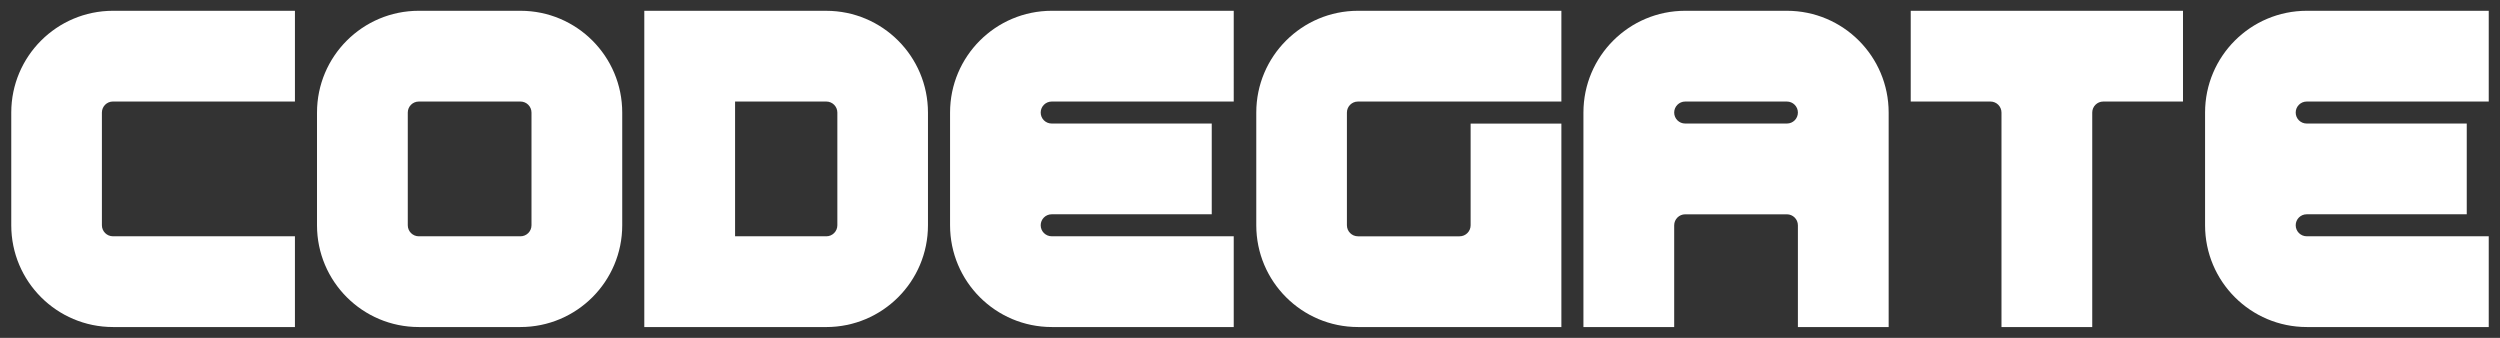
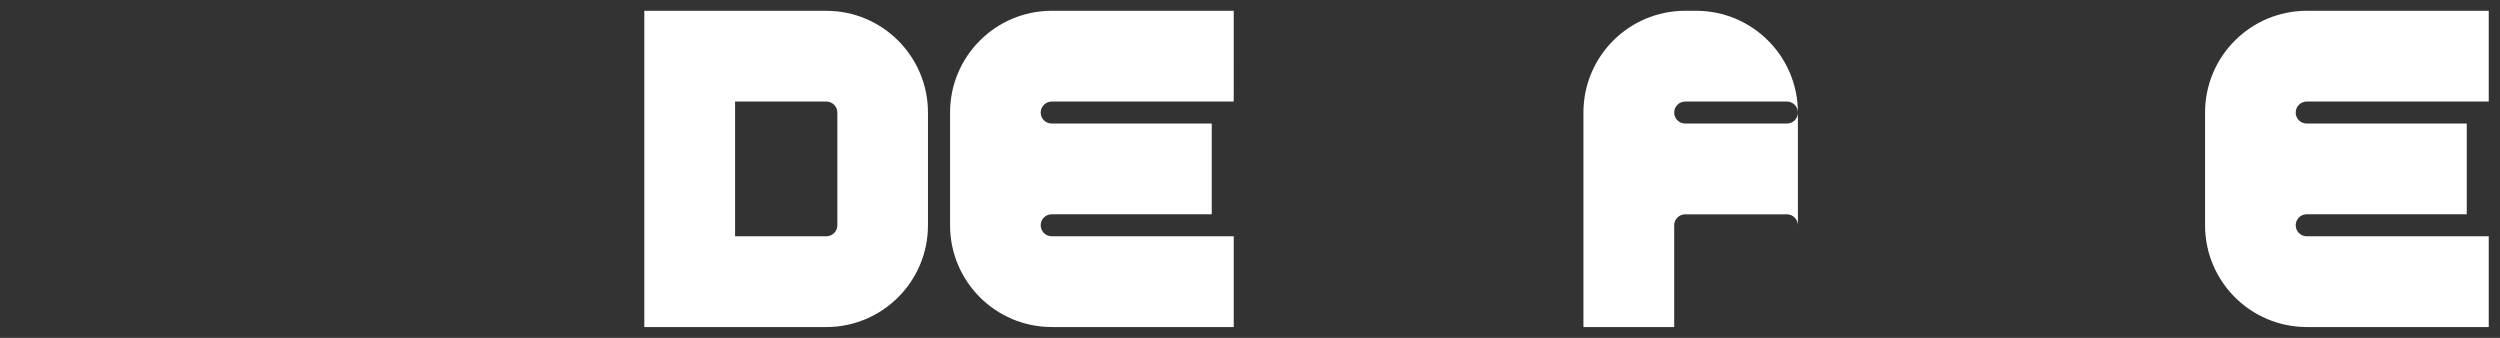
<svg xmlns="http://www.w3.org/2000/svg" id="Layer_2" version="1.1" viewBox="0 0 1258.58 170.08">
  <rect x="0" y="0" width="1258.58" height="170.08" fill="#333333" stroke="none" />
  <defs>
    <style>
      .st0 {
        fill: #fff;
      }
    </style>
  </defs>
  <g>
-     <path class="st0" d="M740.36,62.23v51.18c0,3.07-2.49,5.55-5.55,5.55h-51.18c-3.07,0-5.55-2.49-5.55-5.55v-56.74c0-3.07,2.49-5.55,5.55-5.55h102.42V5.43h-102.37c-28.3,0-51.23,22.94-51.23,51.23v56.75c0,28.3,22.94,51.23,51.23,51.23h102.37V62.22h-45.69Z" />
-     <path class="st0" d="M961.92,5.43v45.69h40.14c3.07,0,5.55,2.49,5.55,5.55v107.98h45.69V56.67c0-3.07,2.49-5.55,5.55-5.55h40.14V5.43h-137.07Z" />
-     <path class="st0" d="M899.58,5.43h-51.2c-28.3,0-51.23,22.94-51.23,51.23v107.99h45.69v-51.21c0-3.07,2.49-5.55,5.55-5.55h51.18c3.07,0,5.55,2.49,5.55,5.55v51.21h45.69V56.66c0-28.3-22.94-51.23-51.23-51.23ZM842.84,56.67h0c0-3.07,2.49-5.55,5.55-5.55h51.18c3.07,0,5.55,2.49,5.55,5.55h0c0,3.05-2.47,5.52-5.52,5.52h-51.24c-3.05,0-5.52-2.47-5.52-5.52Z" />
-     <path class="st0" d="M5.67,56.66v56.75c0,28.29,22.94,51.23,51.23,51.23h91.58v-45.69H56.85c-3.07,0-5.55-2.49-5.55-5.55v-56.74c0-3.07,2.49-5.55,5.55-5.55h91.63V5.43H56.9C28.61,5.43,5.67,28.37,5.67,56.66Z" />
+     <path class="st0" d="M899.58,5.43h-51.2c-28.3,0-51.23,22.94-51.23,51.23v107.99h45.69v-51.21c0-3.07,2.49-5.55,5.55-5.55h51.18c3.07,0,5.55,2.49,5.55,5.55v51.21V56.66c0-28.3-22.94-51.23-51.23-51.23ZM842.84,56.67h0c0-3.07,2.49-5.55,5.55-5.55h51.18c3.07,0,5.55,2.49,5.55,5.55h0c0,3.05-2.47,5.52-5.52,5.52h-51.24c-3.05,0-5.52-2.47-5.52-5.52Z" />
    <path class="st0" d="M415.94,5.43h-91.58v159.22h0s91.58,0,91.58,0c28.3,0,51.23-22.94,51.23-51.23v-56.75c0-28.29-22.94-51.23-51.23-51.23ZM421.55,113.41c0,3.07-2.49,5.55-5.55,5.55h-45.94V51.12h45.94c3.07,0,5.55,2.49,5.55,5.55v56.74Z" />
-     <path class="st0" d="M262.02,5.43h-51.2c-28.29,0-51.23,22.94-51.23,51.23v56.75c0,28.3,22.94,51.23,51.23,51.23h51.2c28.29,0,51.23-22.94,51.23-51.23v-56.75c0-28.3-22.94-51.23-51.23-51.23ZM267.57,113.41c0,3.07-2.49,5.55-5.55,5.55h-51.18c-3.07,0-5.55-2.49-5.55-5.55v-56.74c0-3.07,2.49-5.55,5.55-5.55h51.18c3.07,0,5.55,2.49,5.55,5.55v56.74Z" />
    <path class="st0" d="M529.47,51.12h91.63V5.43h-91.58c-28.3,0-51.23,22.94-51.23,51.23v56.75c0,28.3,22.94,51.23,51.23,51.23h91.58v-45.69h-91.63c-3.07,0-5.55-2.49-5.55-5.55h0c0-3.05,2.47-5.52,5.52-5.52h80.59v-45.69h-80.59c-3.05,0-5.52-2.47-5.52-5.52h0c0-3.07,2.49-5.55,5.55-5.55Z" />
    <path class="st0" d="M1161.28,51.12h91.63V5.43h-91.58c-28.3,0-51.23,22.94-51.23,51.23v56.75c0,28.3,22.94,51.23,51.23,51.23h91.58v-45.69h-91.63c-3.07,0-5.55-2.49-5.55-5.55h0c0-3.05,2.47-5.52,5.52-5.52h80.59v-45.69h-80.59c-3.05,0-5.52-2.47-5.52-5.52h0c0-3.07,2.49-5.55,5.55-5.55Z" />
  </g>
</svg>